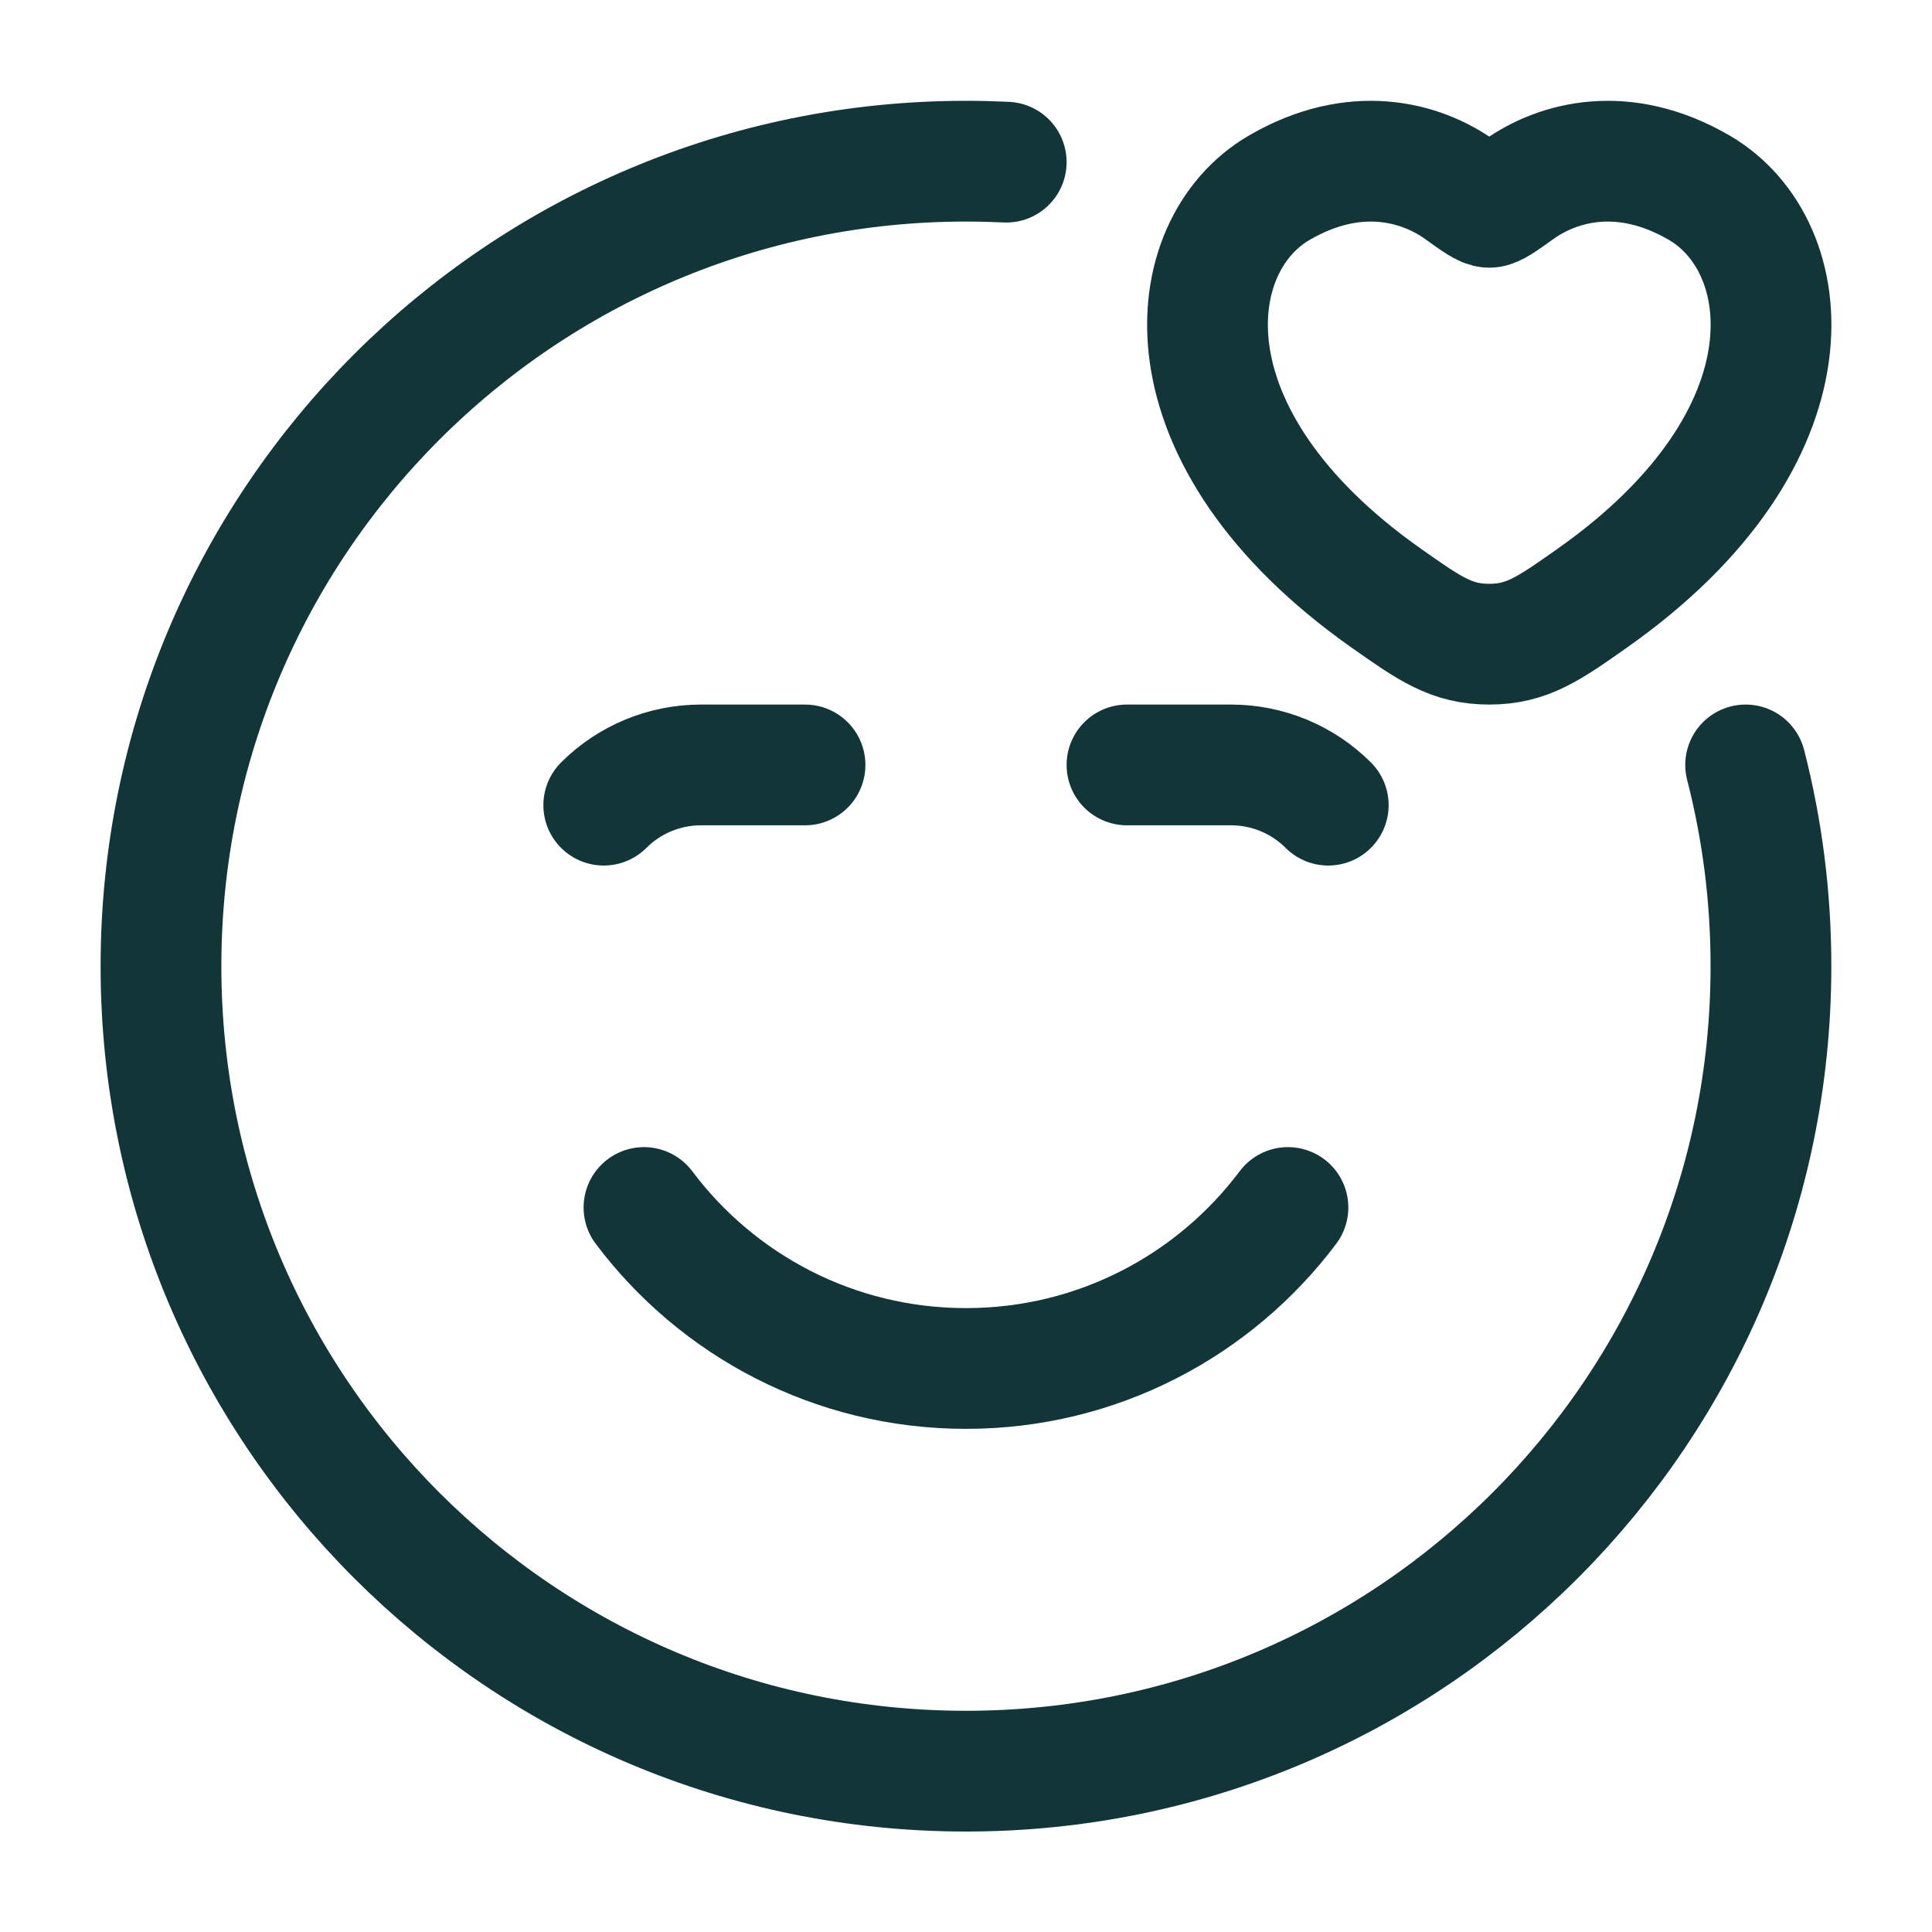
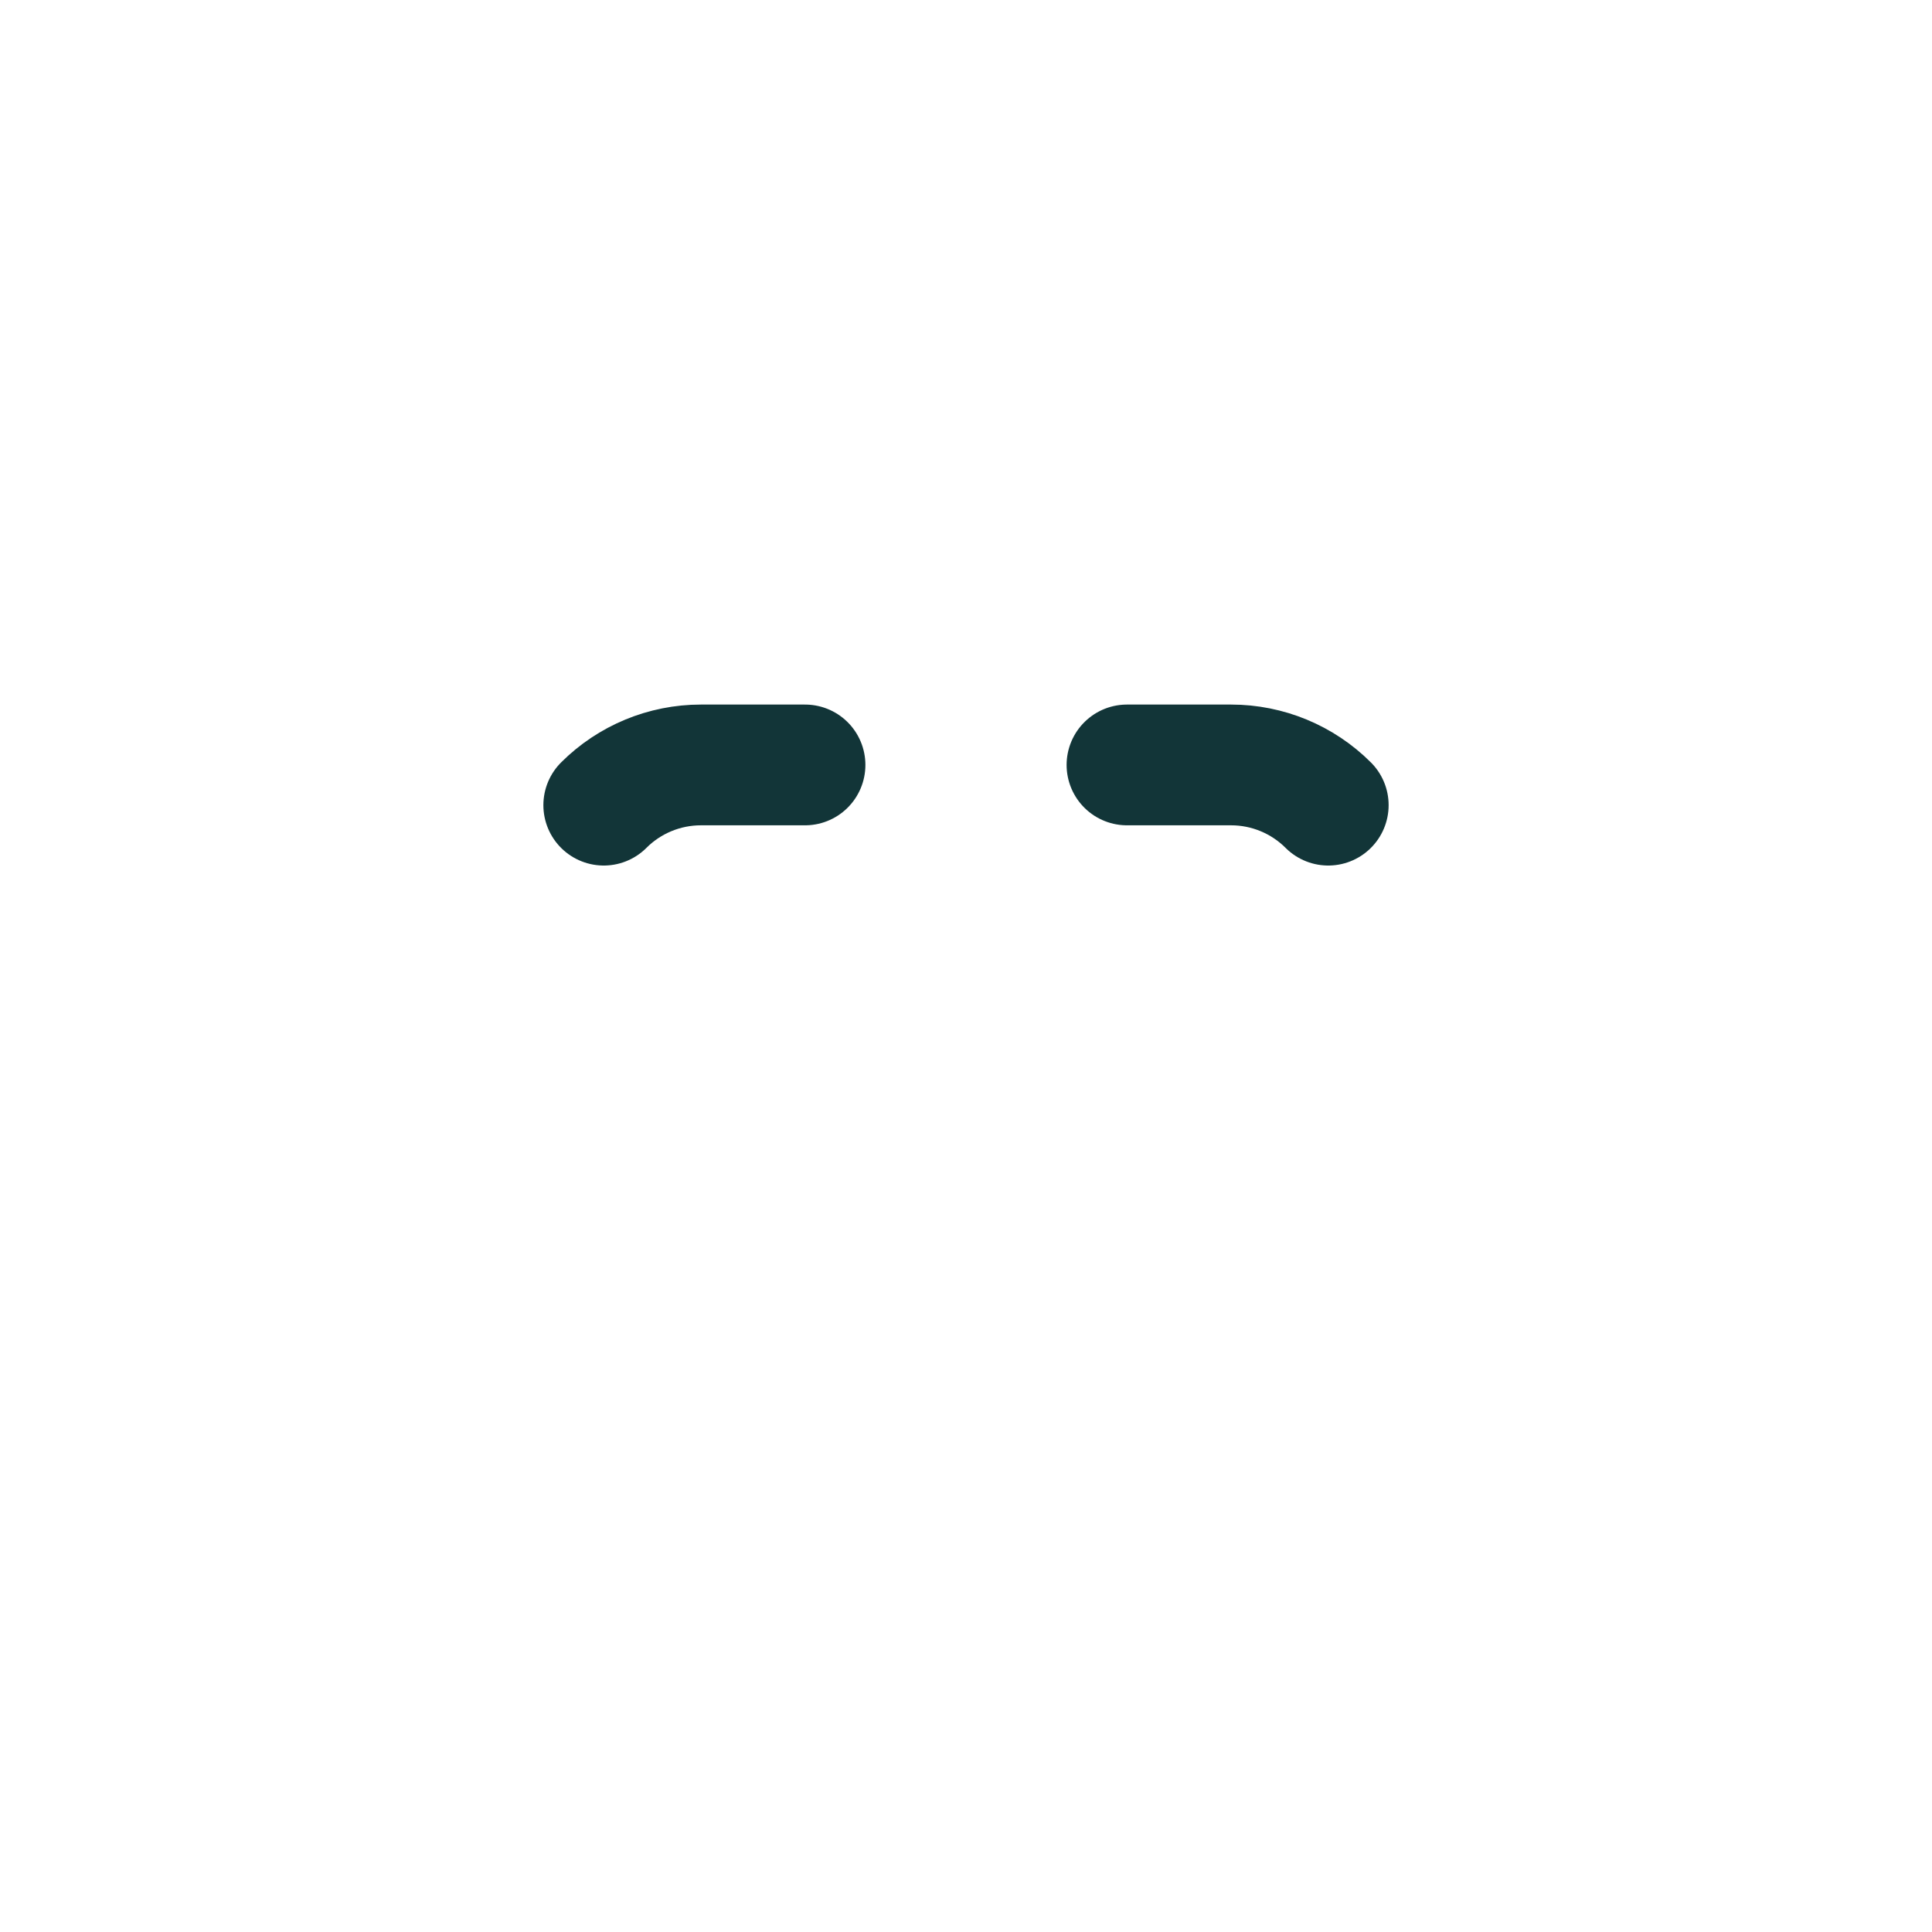
<svg xmlns="http://www.w3.org/2000/svg" width="28" height="28" viewBox="0 0 28 28" fill="none">
-   <path d="M14.583 2.35C14.39 2.341 14.195 2.336 14 2.336C7.556 2.336 2.333 7.559 2.333 14.003C2.333 20.446 7.556 25.669 14 25.669C20.443 25.669 25.666 20.446 25.666 14.003C25.666 12.995 25.539 12.018 25.299 11.086" stroke="#123538" stroke-width="1.75" stroke-linecap="round" stroke-linejoin="round" />
-   <path d="M9.333 17.5C10.397 18.917 12.091 19.833 14 19.833C15.908 19.833 17.602 18.917 18.666 17.5" stroke="#123538" stroke-width="1.75" stroke-linecap="round" stroke-linejoin="round" />
  <path d="M11.667 11.086H10.158C9.63 11.086 9.123 11.296 8.75 11.669M16.333 11.086H17.842C18.37 11.086 18.877 11.296 19.25 11.669" stroke="#123538" stroke-width="1.75" stroke-linecap="round" stroke-linejoin="round" />
-   <path d="M18.536 2.723C19.631 2.083 20.587 2.341 21.161 2.751C21.396 2.92 21.514 3.004 21.583 3.004C21.653 3.004 21.77 2.92 22.006 2.751C22.58 2.341 23.535 2.083 24.631 2.723C26.068 3.562 26.393 6.332 23.078 8.668C22.447 9.113 22.131 9.336 21.583 9.336C21.036 9.336 20.72 9.113 20.089 8.668C16.774 6.332 17.099 3.562 18.536 2.723Z" stroke="#123538" stroke-width="1.75" stroke-linecap="round" />
</svg>